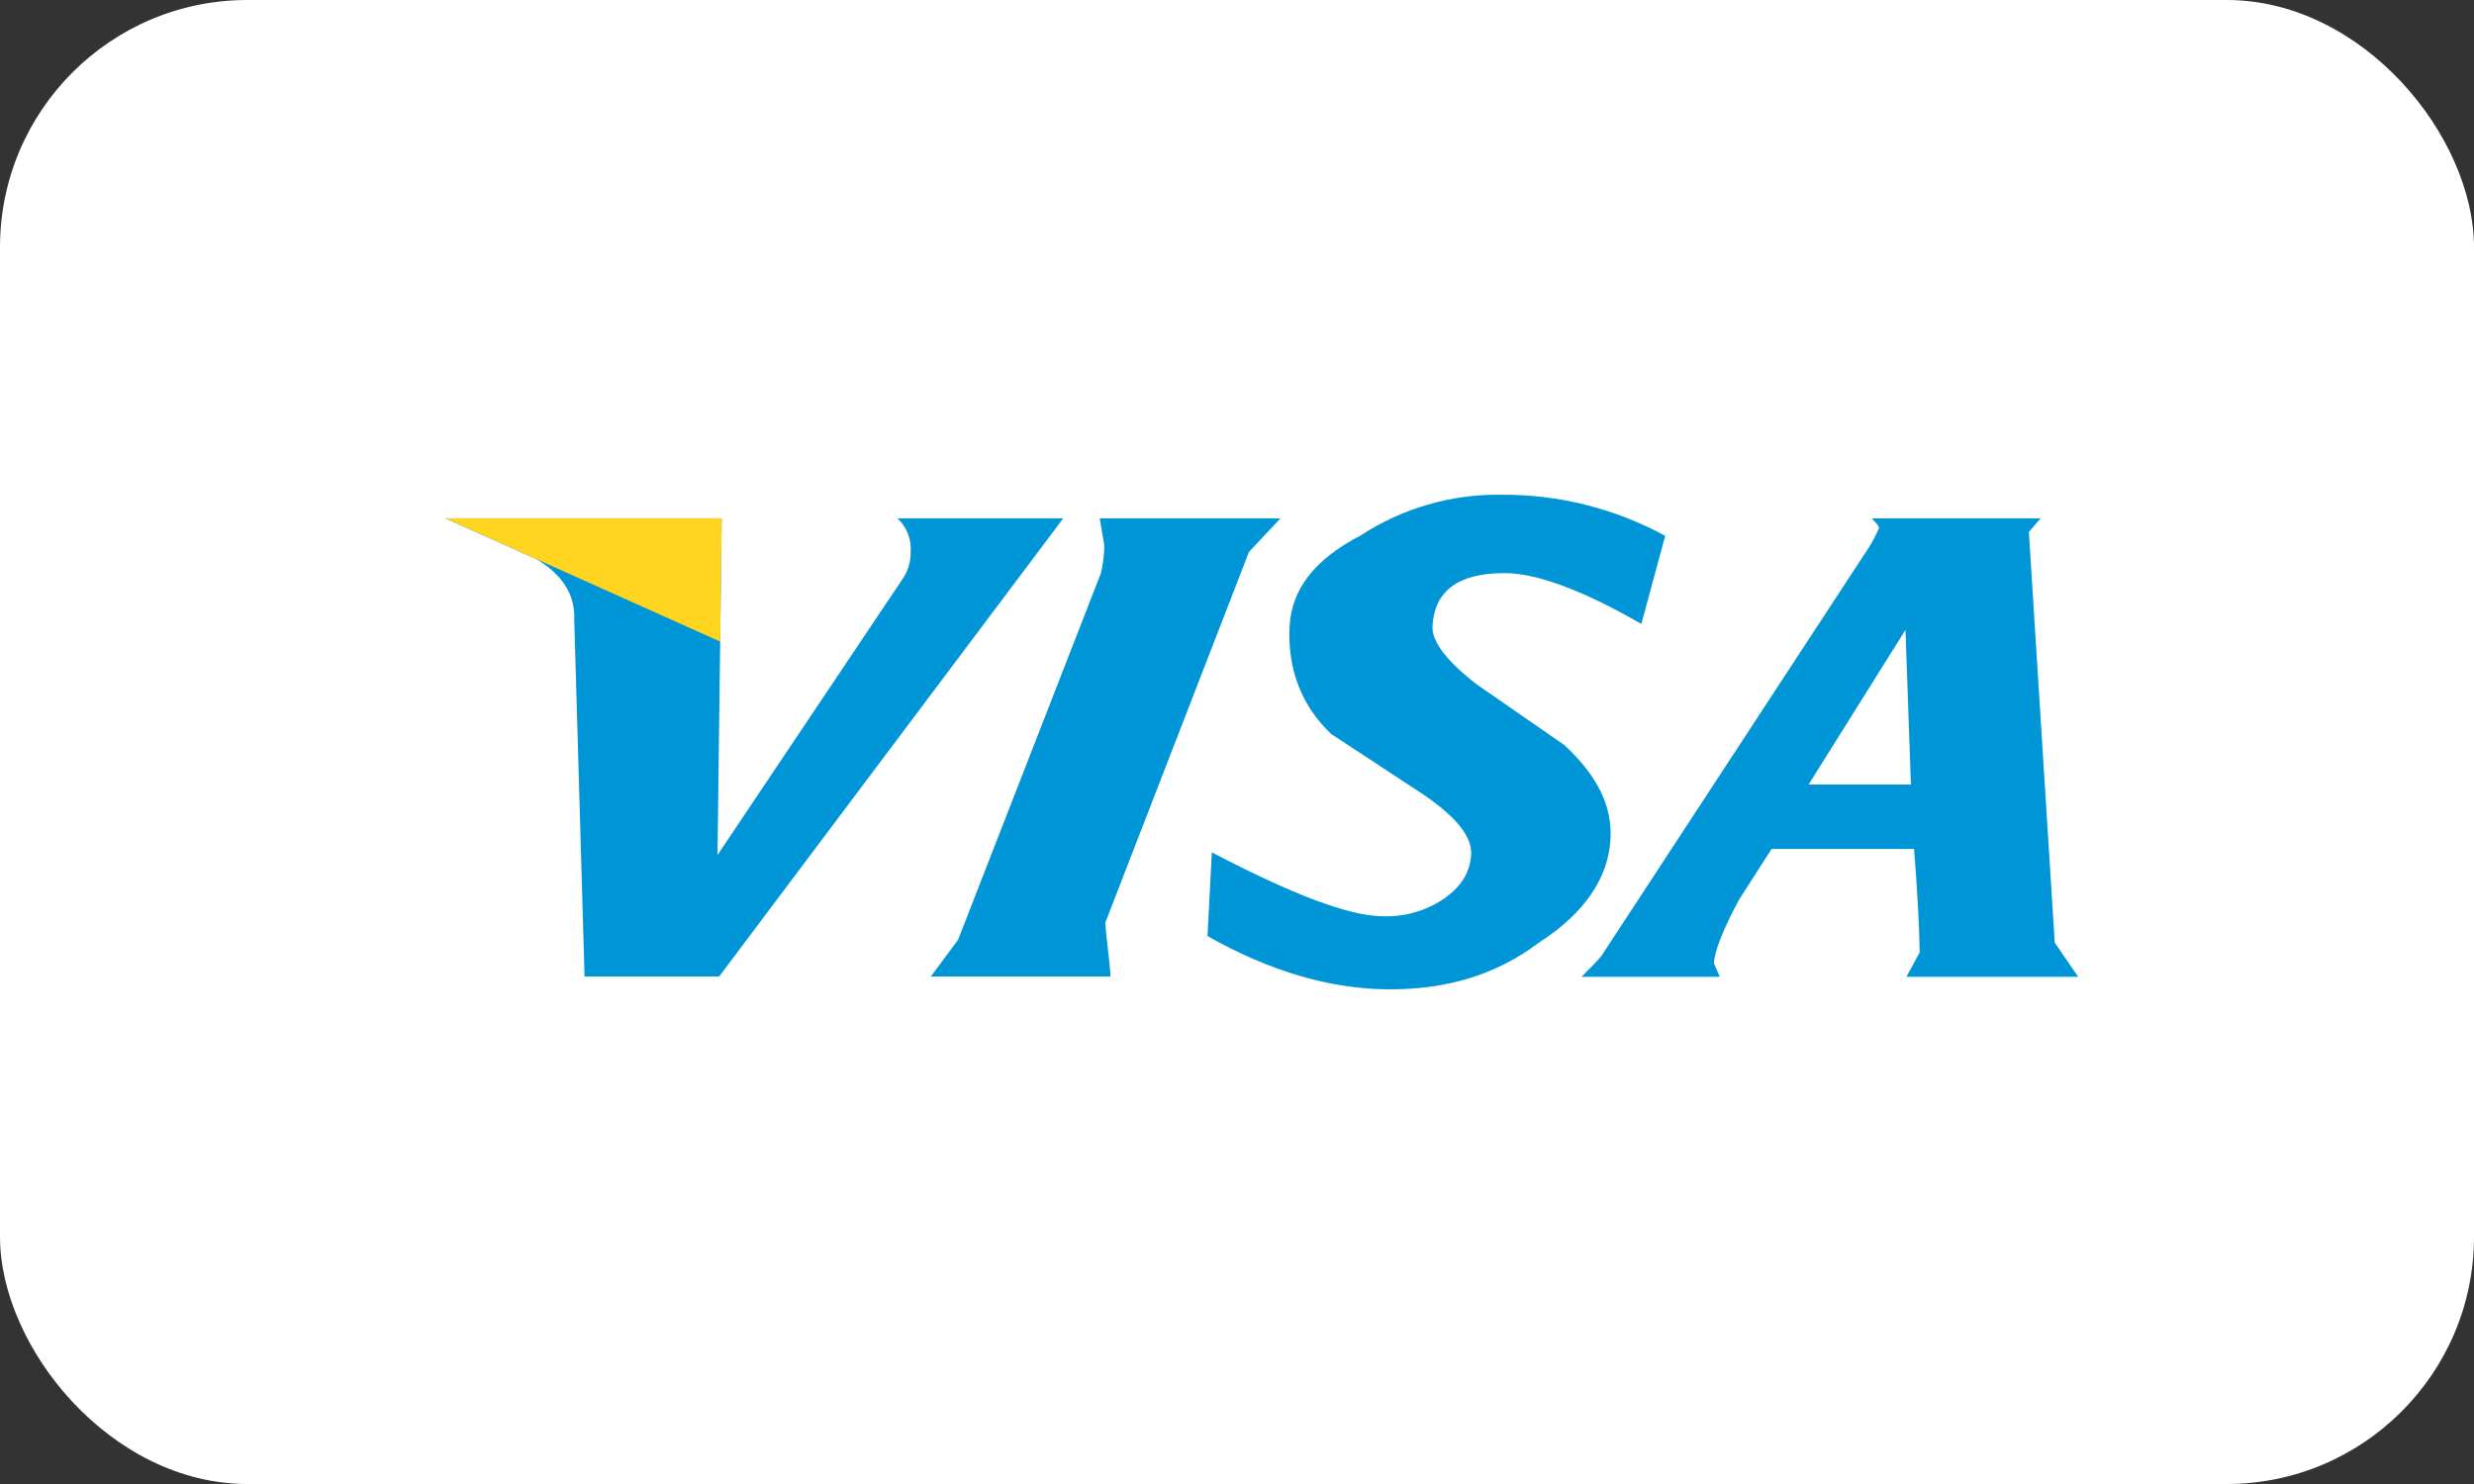
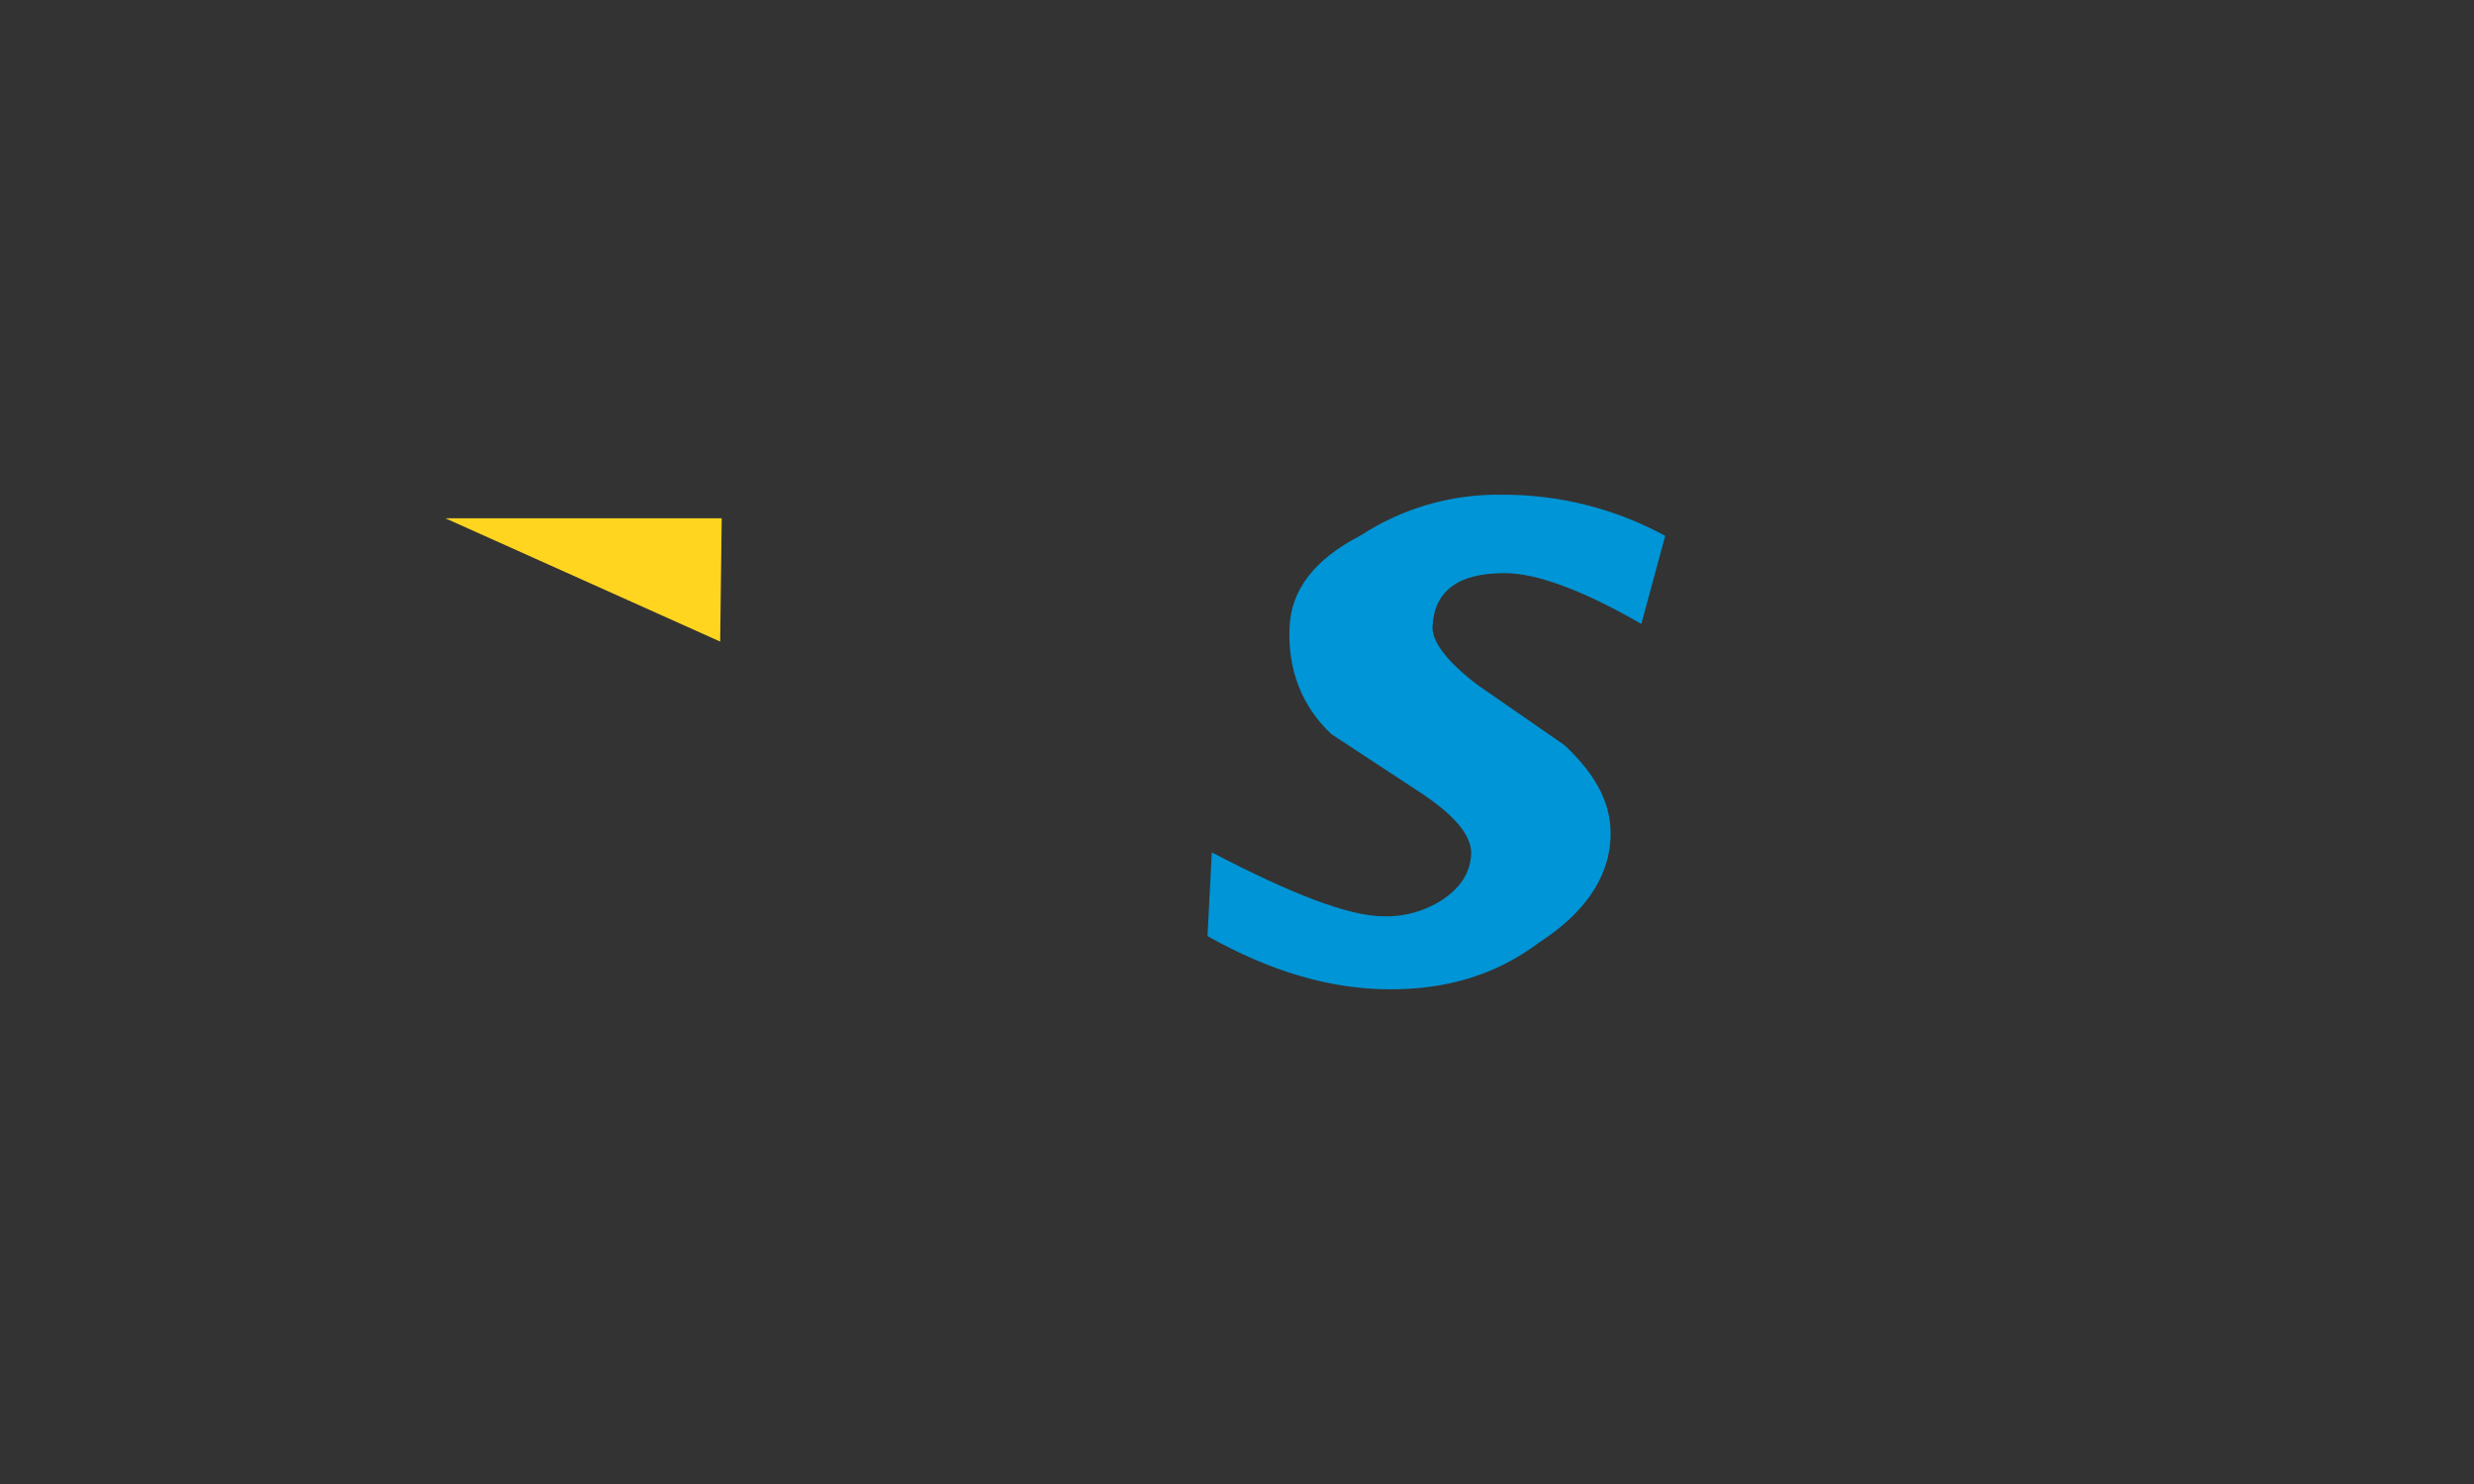
<svg xmlns="http://www.w3.org/2000/svg" width="50" height="30" viewBox="0 0 50 30" fill="none">
  <rect x="0" y="0" width="50" height="30" fill="#333333" stroke="none" />
-   <rect width="50" height="30" rx="5" fill="white" />
-   <path fill-rule="evenodd" clip-rule="evenodd" d="M18.404 11.157C18.41 11.353 18.352 11.546 18.239 11.708L14.501 17.285L14.586 10.479H9L10.841 11.304C11.365 11.616 11.628 12.021 11.606 12.533L11.814 19.741H14.534L21.488 10.479H18.137C18.326 10.652 18.424 10.903 18.404 11.158V11.157Z" fill="#0095D6" />
-   <path fill-rule="evenodd" clip-rule="evenodd" d="M41.004 10.752L41.244 10.479H37.826C37.939 10.588 37.977 10.645 37.974 10.681C37.921 10.8 37.861 10.917 37.794 11.03L32.362 19.329C32.241 19.473 32.108 19.601 31.962 19.746H34.758L34.638 19.473C34.651 19.234 34.816 18.801 35.149 18.183L35.804 17.163H38.684C38.752 18.019 38.789 18.728 38.797 19.254L38.529 19.746H42L41.527 19.056L41.004 10.752ZM38.62 15.86H36.552L38.51 12.733L38.62 15.86Z" fill="#0095D6" />
  <path fill-rule="evenodd" clip-rule="evenodd" d="M30.351 10.001C29.337 9.985 28.342 10.273 27.495 10.827C26.572 11.305 26.102 11.911 26.063 12.663C26.019 13.524 26.304 14.273 26.905 14.839L28.769 16.064C29.44 16.52 29.756 16.92 29.732 17.285C29.707 17.65 29.516 17.942 29.166 18.179C28.809 18.416 28.386 18.537 27.957 18.523C27.261 18.523 26.094 18.069 24.491 17.231L24.404 18.924C25.658 19.632 26.886 20 28.096 20C29.247 20 30.233 19.709 31.104 19.055C32.031 18.457 32.507 17.74 32.548 16.961C32.584 16.305 32.3 15.703 31.619 15.064L29.845 13.835C29.251 13.377 28.935 12.974 28.951 12.663C28.99 11.945 29.468 11.586 30.405 11.586C31.043 11.586 31.961 11.916 33.172 12.613L33.654 10.833C32.642 10.281 31.505 9.995 30.351 10.001Z" fill="#0095D6" />
-   <path fill-rule="evenodd" clip-rule="evenodd" d="M22.444 19.741C22.422 19.36 22.36 19.014 22.339 18.651L25.242 11.157L25.878 10.479H22.226C22.258 10.645 22.288 10.865 22.319 11.03C22.316 11.215 22.293 11.4 22.252 11.581L19.364 18.996L18.812 19.741H22.444Z" fill="#0095D6" />
  <path fill-rule="evenodd" clip-rule="evenodd" d="M14.555 12.97L9 10.477H14.586L14.555 12.97Z" fill="#FFD520" />
</svg>